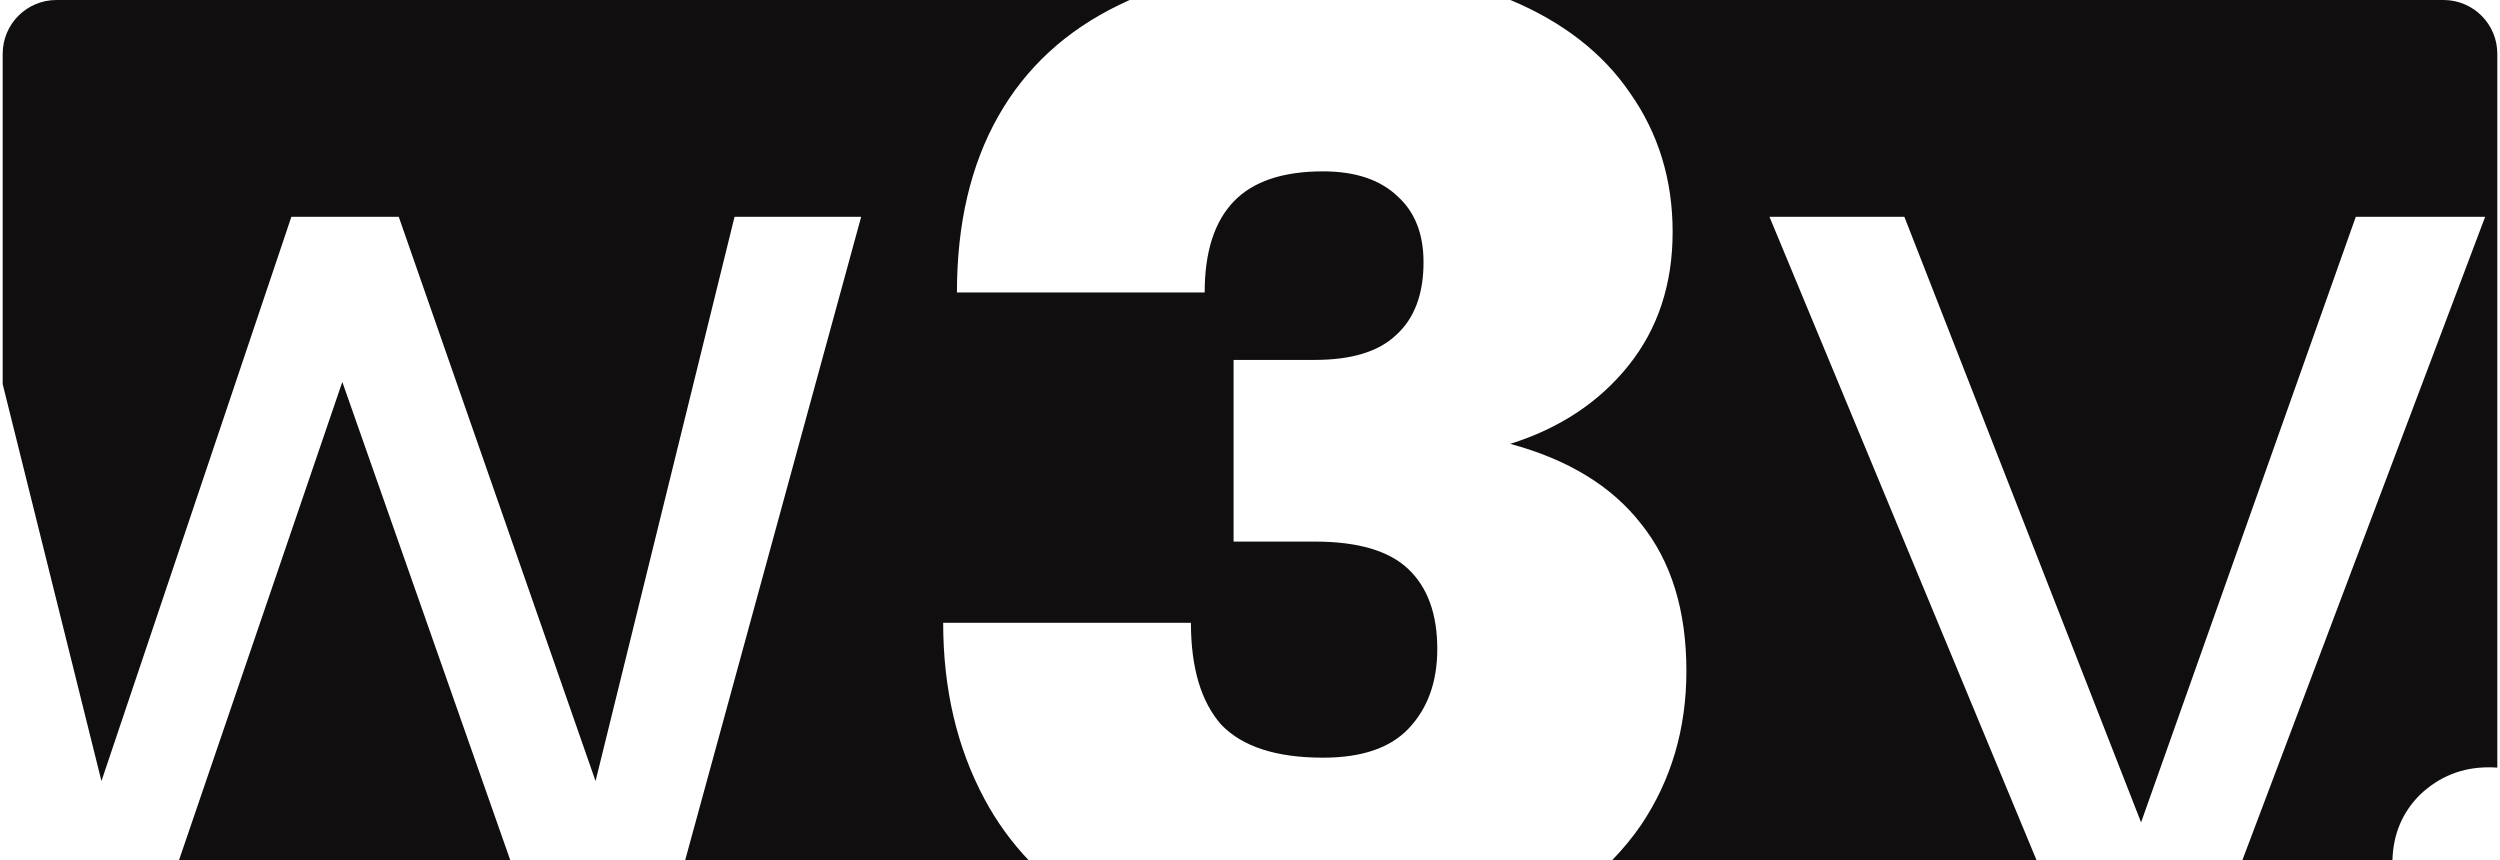
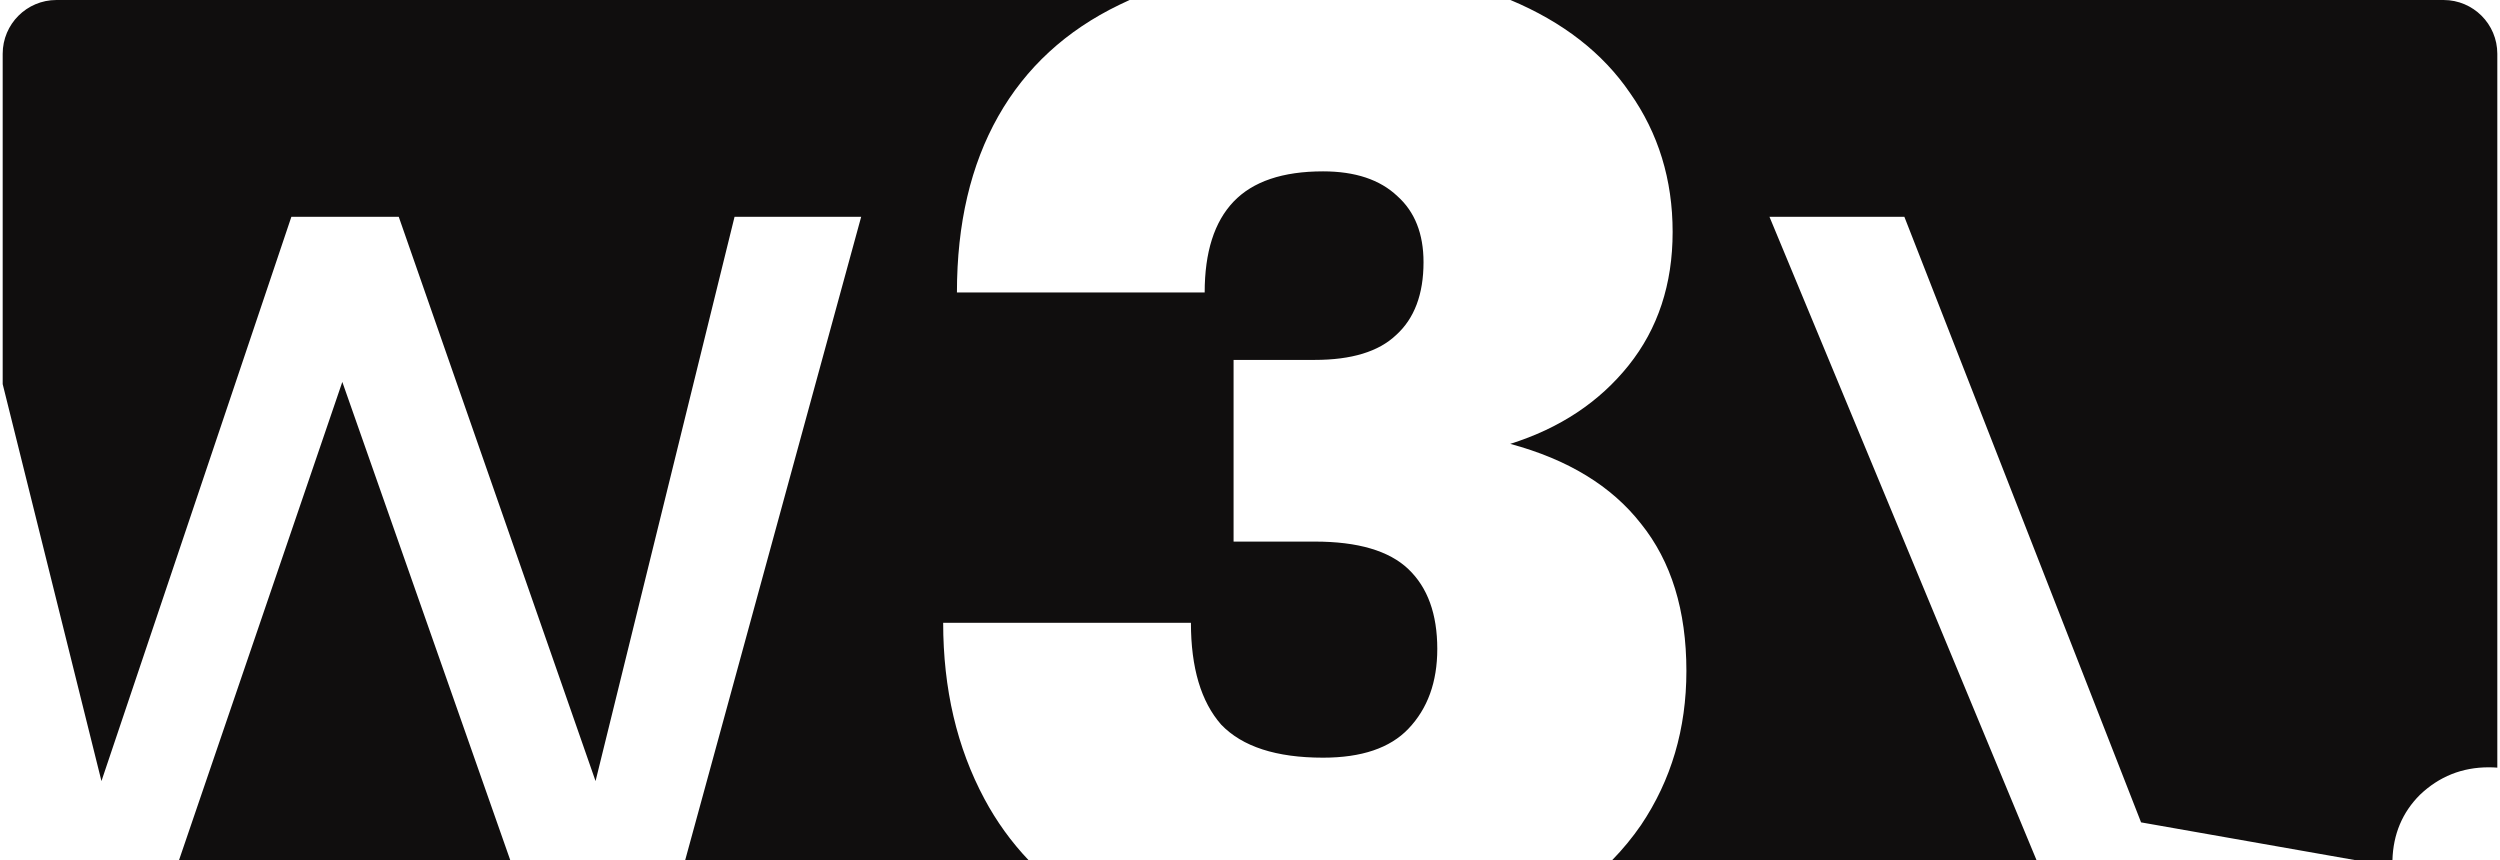
<svg xmlns="http://www.w3.org/2000/svg" width="186" height="64" viewBox="0 0 186 64" fill="none">
-   <path d="M37.965 64H13.317L25.468 28.416L37.965 64ZM83.279 0.358C79.32 2.27 76.317 5.034 74.269 8.652C72.221 12.27 71.196 16.64 71.196 21.76H89.628C89.628 18.756 90.345 16.504 91.778 15.002C93.212 13.5 95.431 12.749 98.435 12.749C100.824 12.749 102.667 13.363 103.964 14.592C105.261 15.752 105.91 17.391 105.91 19.507C105.91 21.896 105.227 23.706 103.861 24.935C102.564 26.163 100.551 26.777 97.82 26.777H91.778V40.294H97.82C101.029 40.294 103.35 40.977 104.783 42.343C106.217 43.708 106.934 45.687 106.934 48.281C106.934 50.739 106.217 52.719 104.783 54.221C103.418 55.654 101.302 56.371 98.435 56.371C94.953 56.371 92.428 55.551 90.857 53.913C89.356 52.206 88.605 49.681 88.605 46.336H70.172C70.172 51.251 71.196 55.62 73.244 59.443C74.142 61.12 75.238 62.639 76.53 64H50.976L64.072 16.128H54.651L44.309 58.112L29.666 16.128H21.679L7.548 58.112L0.2 28.578V4C0.2 1.791 1.991 0 4.2 0H84.042C83.785 0.116 83.53 0.235 83.279 0.358ZM181.8 0C184.009 0 185.8 1.791 185.8 4V57.113C185.59 57.097 185.377 57.088 185.16 57.088C183.18 57.088 181.474 57.77 180.04 59.136C178.732 60.444 178.052 62.065 177.997 64H166.831L184.896 16.128H175.271L159.296 61.184L141.684 16.128H131.648L151.52 64H119.94C120.733 63.186 121.45 62.318 122.089 61.389C124.342 58.044 125.468 54.221 125.468 49.92C125.468 45.414 124.342 41.762 122.089 38.963C119.904 36.164 116.662 34.185 112.361 33.024C116.047 31.864 118.983 29.918 121.167 27.188C123.352 24.457 124.444 21.145 124.444 17.254C124.444 13.363 123.386 9.916 121.27 6.912C119.242 3.939 116.278 1.636 112.377 0H181.8Z" fill="#100E0E" />
+   <path d="M37.965 64H13.317L25.468 28.416L37.965 64ZM83.279 0.358C79.32 2.27 76.317 5.034 74.269 8.652C72.221 12.27 71.196 16.64 71.196 21.76H89.628C89.628 18.756 90.345 16.504 91.778 15.002C93.212 13.5 95.431 12.749 98.435 12.749C100.824 12.749 102.667 13.363 103.964 14.592C105.261 15.752 105.91 17.391 105.91 19.507C105.91 21.896 105.227 23.706 103.861 24.935C102.564 26.163 100.551 26.777 97.82 26.777H91.778V40.294H97.82C101.029 40.294 103.35 40.977 104.783 42.343C106.217 43.708 106.934 45.687 106.934 48.281C106.934 50.739 106.217 52.719 104.783 54.221C103.418 55.654 101.302 56.371 98.435 56.371C94.953 56.371 92.428 55.551 90.857 53.913C89.356 52.206 88.605 49.681 88.605 46.336H70.172C70.172 51.251 71.196 55.62 73.244 59.443C74.142 61.12 75.238 62.639 76.53 64H50.976L64.072 16.128H54.651L44.309 58.112L29.666 16.128H21.679L7.548 58.112L0.2 28.578V4C0.2 1.791 1.991 0 4.2 0H84.042C83.785 0.116 83.53 0.235 83.279 0.358ZM181.8 0C184.009 0 185.8 1.791 185.8 4V57.113C185.59 57.097 185.377 57.088 185.16 57.088C183.18 57.088 181.474 57.77 180.04 59.136C178.732 60.444 178.052 62.065 177.997 64H166.831H175.271L159.296 61.184L141.684 16.128H131.648L151.52 64H119.94C120.733 63.186 121.45 62.318 122.089 61.389C124.342 58.044 125.468 54.221 125.468 49.92C125.468 45.414 124.342 41.762 122.089 38.963C119.904 36.164 116.662 34.185 112.361 33.024C116.047 31.864 118.983 29.918 121.167 27.188C123.352 24.457 124.444 21.145 124.444 17.254C124.444 13.363 123.386 9.916 121.27 6.912C119.242 3.939 116.278 1.636 112.377 0H181.8Z" fill="#100E0E" />
</svg>